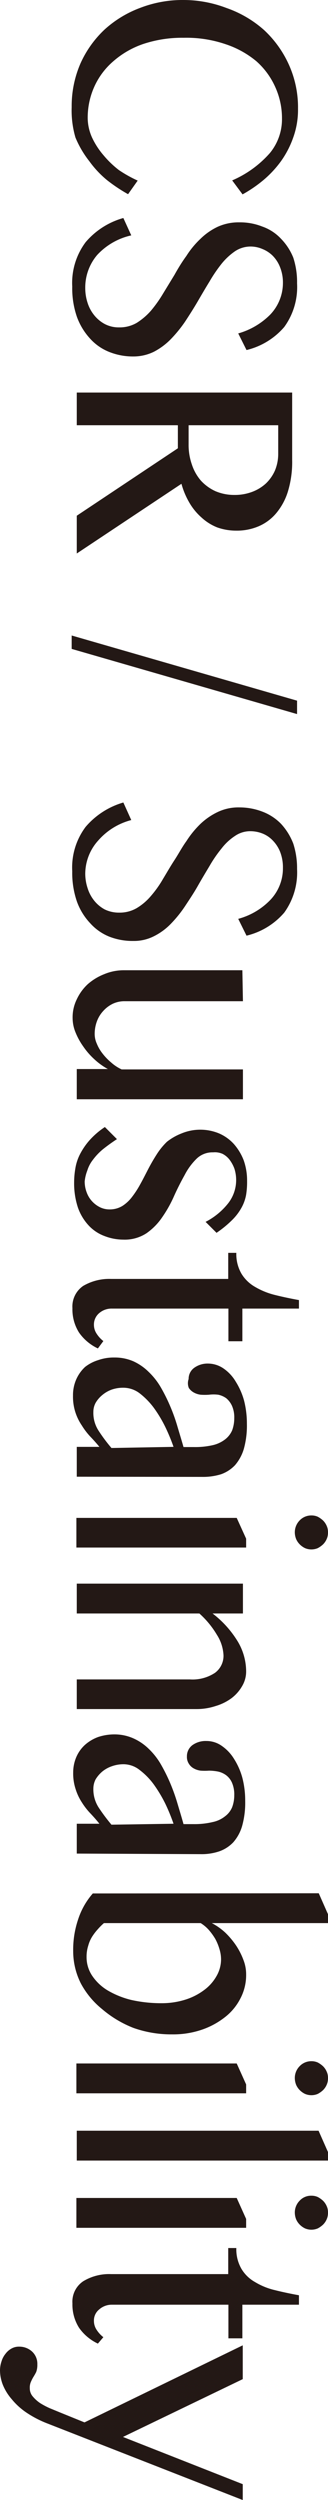
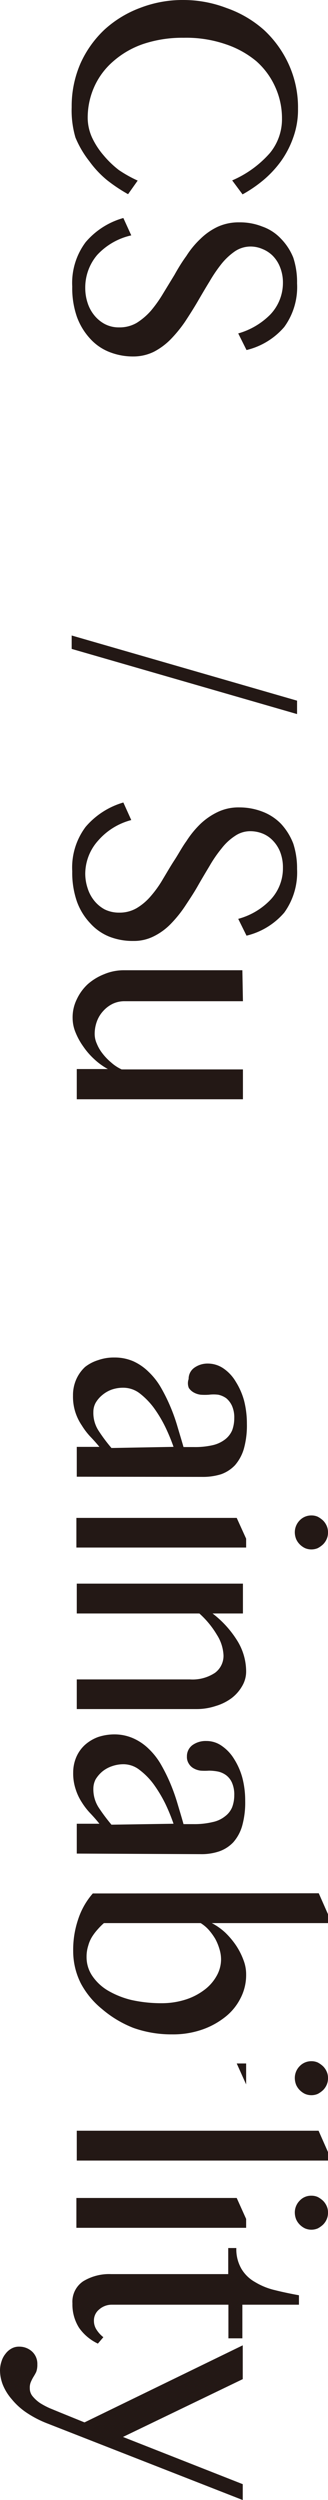
<svg xmlns="http://www.w3.org/2000/svg" viewBox="0 0 17.39 132.34">
  <defs>
    <style>.cls-1{fill:#231815;}</style>
  </defs>
  <title>アセット 21</title>
  <g id="レイヤー_2" data-name="レイヤー 2">
    <g id="レイヤー_1-2" data-name="レイヤー 1">
      <path class="cls-1" d="M9.74,2a6.52,6.52,0,0,0-2.15.33A4.72,4.72,0,0,0,6,3.25,3.86,3.86,0,0,0,5,4.59a4,4,0,0,0-.35,1.69,2.57,2.57,0,0,0,.23,1,4.09,4.09,0,0,0,.61.94A5.12,5.12,0,0,0,6.3,9a6.73,6.73,0,0,0,1,.56l-.51.72a8.57,8.57,0,0,1-1.11-.74,5.32,5.32,0,0,1-.94-1A5.31,5.31,0,0,1,4,7.28,5.09,5.09,0,0,1,3.8,5.67a5.66,5.66,0,0,1,.47-2.32,5.59,5.59,0,0,1,1.29-1.8A5.82,5.82,0,0,1,7.45.41,6.24,6.24,0,0,1,9.74,0,6.38,6.38,0,0,1,12,.42,5.92,5.92,0,0,1,14,1.59a5.69,5.69,0,0,1,1.31,1.82,5.49,5.49,0,0,1,.49,2.35,4.31,4.31,0,0,1-.25,1.51,5,5,0,0,1-.65,1.26,5.64,5.64,0,0,1-.93,1,7.06,7.06,0,0,1-1.11.76l-.55-.74a5.62,5.62,0,0,0,2-1.45,2.82,2.82,0,0,0,.64-1.83,4,4,0,0,0-.36-1.67,4,4,0,0,0-1-1.36,5,5,0,0,0-1.63-.9A6.42,6.42,0,0,0,9.74,2Z" />
      <path class="cls-1" d="M4.52,15.26a2.51,2.51,0,0,0,.12.76,2,2,0,0,0,.35.66,1.82,1.82,0,0,0,.56.47,1.59,1.59,0,0,0,.77.18,1.79,1.79,0,0,0,.93-.24A3.45,3.45,0,0,0,8,16.45a6.87,6.87,0,0,0,.64-.9l.61-1c.2-.36.41-.7.63-1a4.68,4.68,0,0,1,.74-.9,3.34,3.34,0,0,1,.91-.64,2.67,2.67,0,0,1,1.16-.24,3.18,3.18,0,0,1,1.21.22,2.48,2.48,0,0,1,1,.65,3.07,3.07,0,0,1,.65,1A4.16,4.16,0,0,1,15.75,15a3.59,3.59,0,0,1-.68,2.31,3.81,3.81,0,0,1-2,1.22l-.44-.88a3.88,3.88,0,0,0,1.7-1A2.43,2.43,0,0,0,15,15a2.19,2.19,0,0,0-.15-.85,1.78,1.78,0,0,0-.39-.61,1.64,1.64,0,0,0-.55-.36,1.58,1.58,0,0,0-.63-.13,1.49,1.49,0,0,0-.82.25,3.36,3.36,0,0,0-.71.66,7.71,7.71,0,0,0-.64.94c-.21.34-.42.7-.63,1.06s-.44.72-.67,1.07a7,7,0,0,1-.76.93,3.55,3.55,0,0,1-.89.66,2.46,2.46,0,0,1-1.09.25,3.39,3.39,0,0,1-1.28-.24,2.71,2.71,0,0,1-1-.69,3.44,3.44,0,0,1-.71-1.16,4.62,4.62,0,0,1-.25-1.61,3.6,3.6,0,0,1,.71-2.35,4.06,4.06,0,0,1,2-1.28l.42.92A3.49,3.49,0,0,0,5.15,13.5,2.66,2.66,0,0,0,4.52,15.26Z" />
-       <path class="cls-1" d="M15.49,20.78v3.56A5.36,5.36,0,0,1,15.27,26a3.29,3.29,0,0,1-.62,1.16,2.5,2.5,0,0,1-.94.7,2.94,2.94,0,0,1-1.19.23,3,3,0,0,1-1-.17,2.69,2.69,0,0,1-.83-.52,3.16,3.16,0,0,1-.65-.79,4.12,4.12,0,0,1-.42-1L4.07,29.3v-2l5.36-3.57V22.51H4.07V20.78ZM10,22.51v1a3.12,3.12,0,0,0,.17,1.07,2.49,2.49,0,0,0,.48.86,2.39,2.39,0,0,0,.77.56,2.54,2.54,0,0,0,1,.2,2.61,2.61,0,0,0,.94-.16,2.23,2.23,0,0,0,.74-.45,2.14,2.14,0,0,0,.48-.69,2.29,2.29,0,0,0,.17-.87V22.51Z" />
      <path class="cls-1" d="M15.75,37.09v.71L3.8,34.35v-.71Z" />
      <path class="cls-1" d="M4.52,46.25a2.45,2.45,0,0,0,.12.75,2,2,0,0,0,.35.67,1.82,1.82,0,0,0,.56.47,1.71,1.71,0,0,0,.77.17,1.79,1.79,0,0,0,.93-.24A3,3,0,0,0,8,47.43a5.75,5.75,0,0,0,.64-.9c.2-.33.4-.68.61-1s.41-.7.63-1a5.07,5.07,0,0,1,.74-.91,3.53,3.53,0,0,1,.91-.63,2.54,2.54,0,0,1,1.16-.25,3.38,3.38,0,0,1,1.21.22,2.72,2.72,0,0,1,1,.65,3.27,3.27,0,0,1,.65,1.05A4.22,4.22,0,0,1,15.75,46a3.63,3.63,0,0,1-.68,2.31,3.81,3.81,0,0,1-2,1.22l-.44-.89a3.7,3.7,0,0,0,1.7-1A2.42,2.42,0,0,0,15,45.94a2.26,2.26,0,0,0-.15-.85,1.83,1.83,0,0,0-.39-.6,1.53,1.53,0,0,0-.55-.37,1.76,1.76,0,0,0-.63-.12,1.42,1.42,0,0,0-.82.25,2.91,2.91,0,0,0-.71.66,6.87,6.87,0,0,0-.64.93c-.21.35-.42.7-.63,1.07s-.44.71-.67,1.06a6.5,6.5,0,0,1-.76.94,3.28,3.28,0,0,1-.89.65,2.33,2.33,0,0,1-1.09.25,3.38,3.38,0,0,1-1.28-.23,2.73,2.73,0,0,1-1-.7,3.3,3.3,0,0,1-.71-1.15,4.65,4.65,0,0,1-.25-1.61,3.58,3.58,0,0,1,.71-2.35,4.15,4.15,0,0,1,2-1.29l.42.93a3.49,3.49,0,0,0-1.75,1.08A2.64,2.64,0,0,0,4.52,46.25Z" />
      <path class="cls-1" d="M12.88,53H6.61a1.44,1.44,0,0,0-.62.13,1.62,1.62,0,0,0-.51.38,1.64,1.64,0,0,0-.34.55,1.91,1.91,0,0,0-.12.68,1.23,1.23,0,0,0,.11.5,2.12,2.12,0,0,0,.3.52,3,3,0,0,0,.46.48,2.27,2.27,0,0,0,.56.37h6.43v1.58H4.07V56.59H5.72A3.49,3.49,0,0,1,5,56.07a3.84,3.84,0,0,1-.59-.68A3.58,3.58,0,0,1,4,54.64a2,2,0,0,1-.15-.74,2.15,2.15,0,0,1,.22-1,2.57,2.57,0,0,1,.58-.8,2.94,2.94,0,0,1,.87-.53,2.67,2.67,0,0,1,1.06-.21h6.27Z" />
-       <path class="cls-1" d="M4.49,62.54a1.63,1.63,0,0,0,.11.59,1.39,1.39,0,0,0,.29.47,1.43,1.43,0,0,0,.42.31,1.13,1.13,0,0,0,.48.11,1.28,1.28,0,0,0,.71-.19A2,2,0,0,0,7,63.36a5,5,0,0,0,.44-.68c.14-.25.27-.51.41-.78s.29-.53.45-.78a3.64,3.64,0,0,1,.55-.68A3,3,0,0,1,9.62,60a2.6,2.6,0,0,1,2,0,2.29,2.29,0,0,1,.78.56,2.86,2.86,0,0,1,.52.86,3.2,3.2,0,0,1,.18,1.09,4.26,4.26,0,0,1-.05.73,2.21,2.21,0,0,1-.24.68,2.87,2.87,0,0,1-.5.66,5.71,5.71,0,0,1-.83.68l-.58-.58a3.66,3.66,0,0,0,1.21-1,2,2,0,0,0,.41-1.19,2,2,0,0,0-.09-.62,1.84,1.84,0,0,0-.26-.48,1.1,1.1,0,0,0-.37-.31A1,1,0,0,0,11.3,61a1.2,1.2,0,0,0-.88.34,3.36,3.36,0,0,0-.63.86c-.19.34-.38.71-.56,1.11a6.61,6.61,0,0,1-.62,1.11,3.27,3.27,0,0,1-.84.86,2.1,2.1,0,0,1-1.23.34,2.76,2.76,0,0,1-1-.19,2.18,2.18,0,0,1-.84-.56,2.7,2.7,0,0,1-.57-.95,4.09,4.09,0,0,1-.2-1.33,4.34,4.34,0,0,1,.06-.71,2.54,2.54,0,0,1,.23-.74,3.62,3.62,0,0,1,.5-.75,4.15,4.15,0,0,1,.84-.73l.64.64c-.29.19-.55.38-.76.55a3.16,3.16,0,0,0-.51.54,1.74,1.74,0,0,0-.3.57A2.18,2.18,0,0,0,4.49,62.54Z" />
-       <path class="cls-1" d="M5.19,71.38a2.54,2.54,0,0,1-1-.84,2.3,2.3,0,0,1-.35-1.29,1.32,1.32,0,0,1,.57-1.18,2.73,2.73,0,0,1,1.48-.37h6.21V66.32h.43a2.06,2.06,0,0,0,.27,1.1,2,2,0,0,0,.72.7,3.92,3.92,0,0,0,1.06.43c.4.1.83.19,1.27.27v.45h-3V71h-.74V69.27H5.93a1,1,0,0,0-.67.24.79.79,0,0,0-.28.62.85.85,0,0,0,.15.48,1.57,1.57,0,0,0,.35.38Z" />
      <path class="cls-1" d="M4.07,78.17V76.59h1.2q-.22-.27-.48-.54a3.68,3.68,0,0,1-.45-.59A2.74,2.74,0,0,1,4,74.77a2.69,2.69,0,0,1-.13-.89A2.07,2.07,0,0,1,4.05,73a2,2,0,0,1,.46-.64A2.15,2.15,0,0,1,5.2,72a2.48,2.48,0,0,1,.87-.14,2.46,2.46,0,0,1,1,.2,2.8,2.8,0,0,1,.81.56,3.69,3.69,0,0,1,.64.81,9.16,9.16,0,0,1,.5,1,9.36,9.36,0,0,1,.39,1.09c.11.37.22.73.32,1.08h.55a4.18,4.18,0,0,0,1-.1,1.69,1.69,0,0,0,.66-.31,1.22,1.22,0,0,0,.37-.48,1.87,1.87,0,0,0,.11-.64,1.51,1.51,0,0,0-.12-.65,1.14,1.14,0,0,0-.3-.4,1.11,1.11,0,0,0-.43-.19,2,2,0,0,0-.49,0,3.13,3.13,0,0,1-.44,0,1,1,0,0,1-.37-.12.75.75,0,0,1-.26-.24A.67.67,0,0,1,10,73a.72.72,0,0,1,.29-.59,1.21,1.21,0,0,1,.74-.23,1.47,1.47,0,0,1,.82.26,2.2,2.2,0,0,1,.65.7,3.72,3.72,0,0,1,.44,1,4.93,4.93,0,0,1,.15,1.23,4.58,4.58,0,0,1-.16,1.32,2.33,2.33,0,0,1-.47.87,1.89,1.89,0,0,1-.74.48,3.22,3.22,0,0,1-1,.14ZM9.2,76.59a10,10,0,0,0-.44-1.06,6.79,6.79,0,0,0-.6-1,3.93,3.93,0,0,0-.75-.77,1.43,1.43,0,0,0-.87-.3,1.83,1.83,0,0,0-.62.1,1.64,1.64,0,0,0-.5.29,1.53,1.53,0,0,0-.35.41,1,1,0,0,0-.12.48,1.72,1.72,0,0,0,.28,1,8.59,8.59,0,0,0,.68.91Z" />
      <path class="cls-1" d="M12.55,80.35l.5,1.1v.47h-9V80.35Zm4.84.77a.84.84,0,0,1-.07.35.92.92,0,0,1-.19.28,1.31,1.31,0,0,1-.28.2.86.86,0,0,1-.68,0,1,1,0,0,1-.28-.2.92.92,0,0,1-.19-.28,1,1,0,0,1-.07-.35.9.9,0,0,1,.26-.64.85.85,0,0,1,.62-.26.8.8,0,0,1,.34.07,1.31,1.31,0,0,1,.28.2.92.92,0,0,1,.19.28A.84.84,0,0,1,17.39,81.12Z" />
      <path class="cls-1" d="M12.88,83.83v1.58H11.27a5.38,5.38,0,0,1,1.34,1.49,3.1,3.1,0,0,1,.44,1.58,1.51,1.51,0,0,1-.21.77,2.14,2.14,0,0,1-.56.64,2.7,2.7,0,0,1-.85.42,3.19,3.19,0,0,1-1,.16H4.07V88.9h6a2.15,2.15,0,0,0,1.33-.35,1.12,1.12,0,0,0,.45-.92,2.2,2.2,0,0,0-.35-1.09,4.81,4.81,0,0,0-.93-1.13H4.07V83.83Z" />
      <path class="cls-1" d="M4.07,98.12V96.54h1.2c-.15-.19-.31-.37-.48-.55a3.6,3.6,0,0,1-.45-.58,2.81,2.81,0,0,1-.33-.7,2.63,2.63,0,0,1-.13-.88A2.07,2.07,0,0,1,4.05,93a1.87,1.87,0,0,1,.46-.64,2.18,2.18,0,0,1,.69-.41,2.74,2.74,0,0,1,.87-.14,2.46,2.46,0,0,1,1,.21,2.77,2.77,0,0,1,.81.55,3.69,3.69,0,0,1,.64.81,9.16,9.16,0,0,1,.5,1,10.07,10.07,0,0,1,.39,1.09c.11.37.22.73.32,1.09h.55a4.12,4.12,0,0,0,1-.11,1.56,1.56,0,0,0,.66-.31,1.15,1.15,0,0,0,.37-.48,1.81,1.81,0,0,0,.11-.63,1.56,1.56,0,0,0-.12-.66,1,1,0,0,0-.3-.39,1.13,1.13,0,0,0-.43-.2,2.63,2.63,0,0,0-.49-.05,3.15,3.15,0,0,1-.44,0,1,1,0,0,1-.37-.12.69.69,0,0,1-.26-.25.65.65,0,0,1-.1-.38.73.73,0,0,1,.29-.6,1.2,1.2,0,0,1,.74-.22,1.4,1.4,0,0,1,.82.26,2.27,2.27,0,0,1,.65.69,3.65,3.65,0,0,1,.44,1,4.8,4.8,0,0,1,.15,1.22,4.58,4.58,0,0,1-.16,1.32,2.26,2.26,0,0,1-.47.87,1.89,1.89,0,0,1-.74.48,2.93,2.93,0,0,1-1,.15ZM9.2,96.54a10.12,10.12,0,0,0-.44-1.07,7.2,7.2,0,0,0-.6-1,3.67,3.67,0,0,0-.75-.77,1.38,1.38,0,0,0-.87-.31,1.84,1.84,0,0,0-.62.11,1.62,1.62,0,0,0-.5.28,1.69,1.69,0,0,0-.35.41,1.07,1.07,0,0,0-.12.49,1.77,1.77,0,0,0,.28,1,9.75,9.75,0,0,0,.68.91Z" />
      <path class="cls-1" d="M16.9,100.22l.49,1.11v.47H11.23a3.28,3.28,0,0,1,.71.5,4.24,4.24,0,0,1,.58.69,3.71,3.71,0,0,1,.39.77,2.08,2.08,0,0,1,.14.76,2.66,2.66,0,0,1-.31,1.28,2.94,2.94,0,0,1-.84,1,4.14,4.14,0,0,1-1.25.66,4.7,4.7,0,0,1-1.52.23,6,6,0,0,1-2.05-.34,5.81,5.81,0,0,1-1.67-1A4.44,4.44,0,0,1,4.29,105a3.79,3.79,0,0,1-.41-1.72,5,5,0,0,1,.26-1.67,3.92,3.92,0,0,1,.78-1.38ZM5.51,101.8a3.22,3.22,0,0,0-.32.32,2.88,2.88,0,0,0-.3.39,1.75,1.75,0,0,0-.21.48,1.89,1.89,0,0,0-.09.6,1.76,1.76,0,0,0,.3,1,2.6,2.6,0,0,0,.83.78,4.6,4.6,0,0,0,1.25.5,7.27,7.27,0,0,0,1.6.17,4.16,4.16,0,0,0,1.23-.18,3.29,3.29,0,0,0,1-.5,2.35,2.35,0,0,0,.67-.74,1.79,1.79,0,0,0,.25-.9,1.87,1.87,0,0,0-.09-.56,2.7,2.7,0,0,0-.22-.53,3.27,3.27,0,0,0-.35-.48,2,2,0,0,0-.42-.35Z" />
-       <path class="cls-1" d="M12.55,109.23l.5,1.11v.47h-9v-1.58Zm4.84.77a.86.86,0,0,1-.07.36.92.92,0,0,1-.19.28,1.31,1.31,0,0,1-.28.2.86.86,0,0,1-.68,0,1,1,0,0,1-.28-.2.92.92,0,0,1-.19-.28,1,1,0,0,1-.07-.36.89.89,0,0,1,.26-.63.85.85,0,0,1,.62-.26.8.8,0,0,1,.34.07,1.31,1.31,0,0,1,.28.2.92.92,0,0,1,.19.28A.8.8,0,0,1,17.39,110Z" />
+       <path class="cls-1" d="M12.55,109.23l.5,1.11v.47v-1.58Zm4.84.77a.86.86,0,0,1-.07.36.92.92,0,0,1-.19.28,1.31,1.31,0,0,1-.28.2.86.86,0,0,1-.68,0,1,1,0,0,1-.28-.2.92.92,0,0,1-.19-.28,1,1,0,0,1-.07-.36.89.89,0,0,1,.26-.63.85.85,0,0,1,.62-.26.8.8,0,0,1,.34.07,1.31,1.31,0,0,1,.28.2.92.92,0,0,1,.19.28A.8.8,0,0,1,17.39,110Z" />
      <path class="cls-1" d="M4.07,114.37v-1.58H16.89l.5,1.13v.45Z" />
      <path class="cls-1" d="M12.55,116.35l.5,1.11v.47h-9v-1.58Zm4.84.77a.86.86,0,0,1-.07.36.92.92,0,0,1-.19.28,1.31,1.31,0,0,1-.28.2.86.86,0,0,1-.68,0,1,1,0,0,1-.28-.2.92.92,0,0,1-.19-.28,1,1,0,0,1-.07-.36.89.89,0,0,1,.26-.63.82.82,0,0,1,.62-.26.8.8,0,0,1,.34.07,1.31,1.31,0,0,1,.28.2.92.92,0,0,1,.19.28A.8.8,0,0,1,17.39,117.12Z" />
      <path class="cls-1" d="M5.19,124.06a2.54,2.54,0,0,1-1-.84,2.3,2.3,0,0,1-.35-1.29,1.3,1.3,0,0,1,.57-1.17,2.64,2.64,0,0,1,1.48-.38h6.21V119h.43a2.06,2.06,0,0,0,.27,1.1,1.94,1.94,0,0,0,.72.7,3.62,3.62,0,0,0,1.06.43c.4.1.83.19,1.27.27V122h-3v1.78h-.74V122H5.93a1,1,0,0,0-.67.25.75.75,0,0,0-.28.61.85.85,0,0,0,.15.48,1.57,1.57,0,0,0,.35.38Z" />
      <path class="cls-1" d="M12.87,124.15v1.79L6.52,129l6.35,2.5v.84L2.52,128.29a5.59,5.59,0,0,1-1.12-.58A3.61,3.61,0,0,1,.62,127a2.71,2.71,0,0,1-.47-.76,2.15,2.15,0,0,1-.15-.77A1.53,1.53,0,0,1,.08,125a1.17,1.17,0,0,1,.21-.4,1,1,0,0,1,.32-.28.8.8,0,0,1,.41-.1,1,1,0,0,1,.67.25.88.88,0,0,1,.29.69,1.09,1.09,0,0,1-.06.4,2.8,2.8,0,0,1-.14.25,2,2,0,0,0-.13.25.74.74,0,0,0-.07.36.65.65,0,0,0,.16.44,1.88,1.88,0,0,0,.39.35,4.11,4.11,0,0,0,.51.27l.51.21,1.33.54Z" />
    </g>
  </g>
</svg>